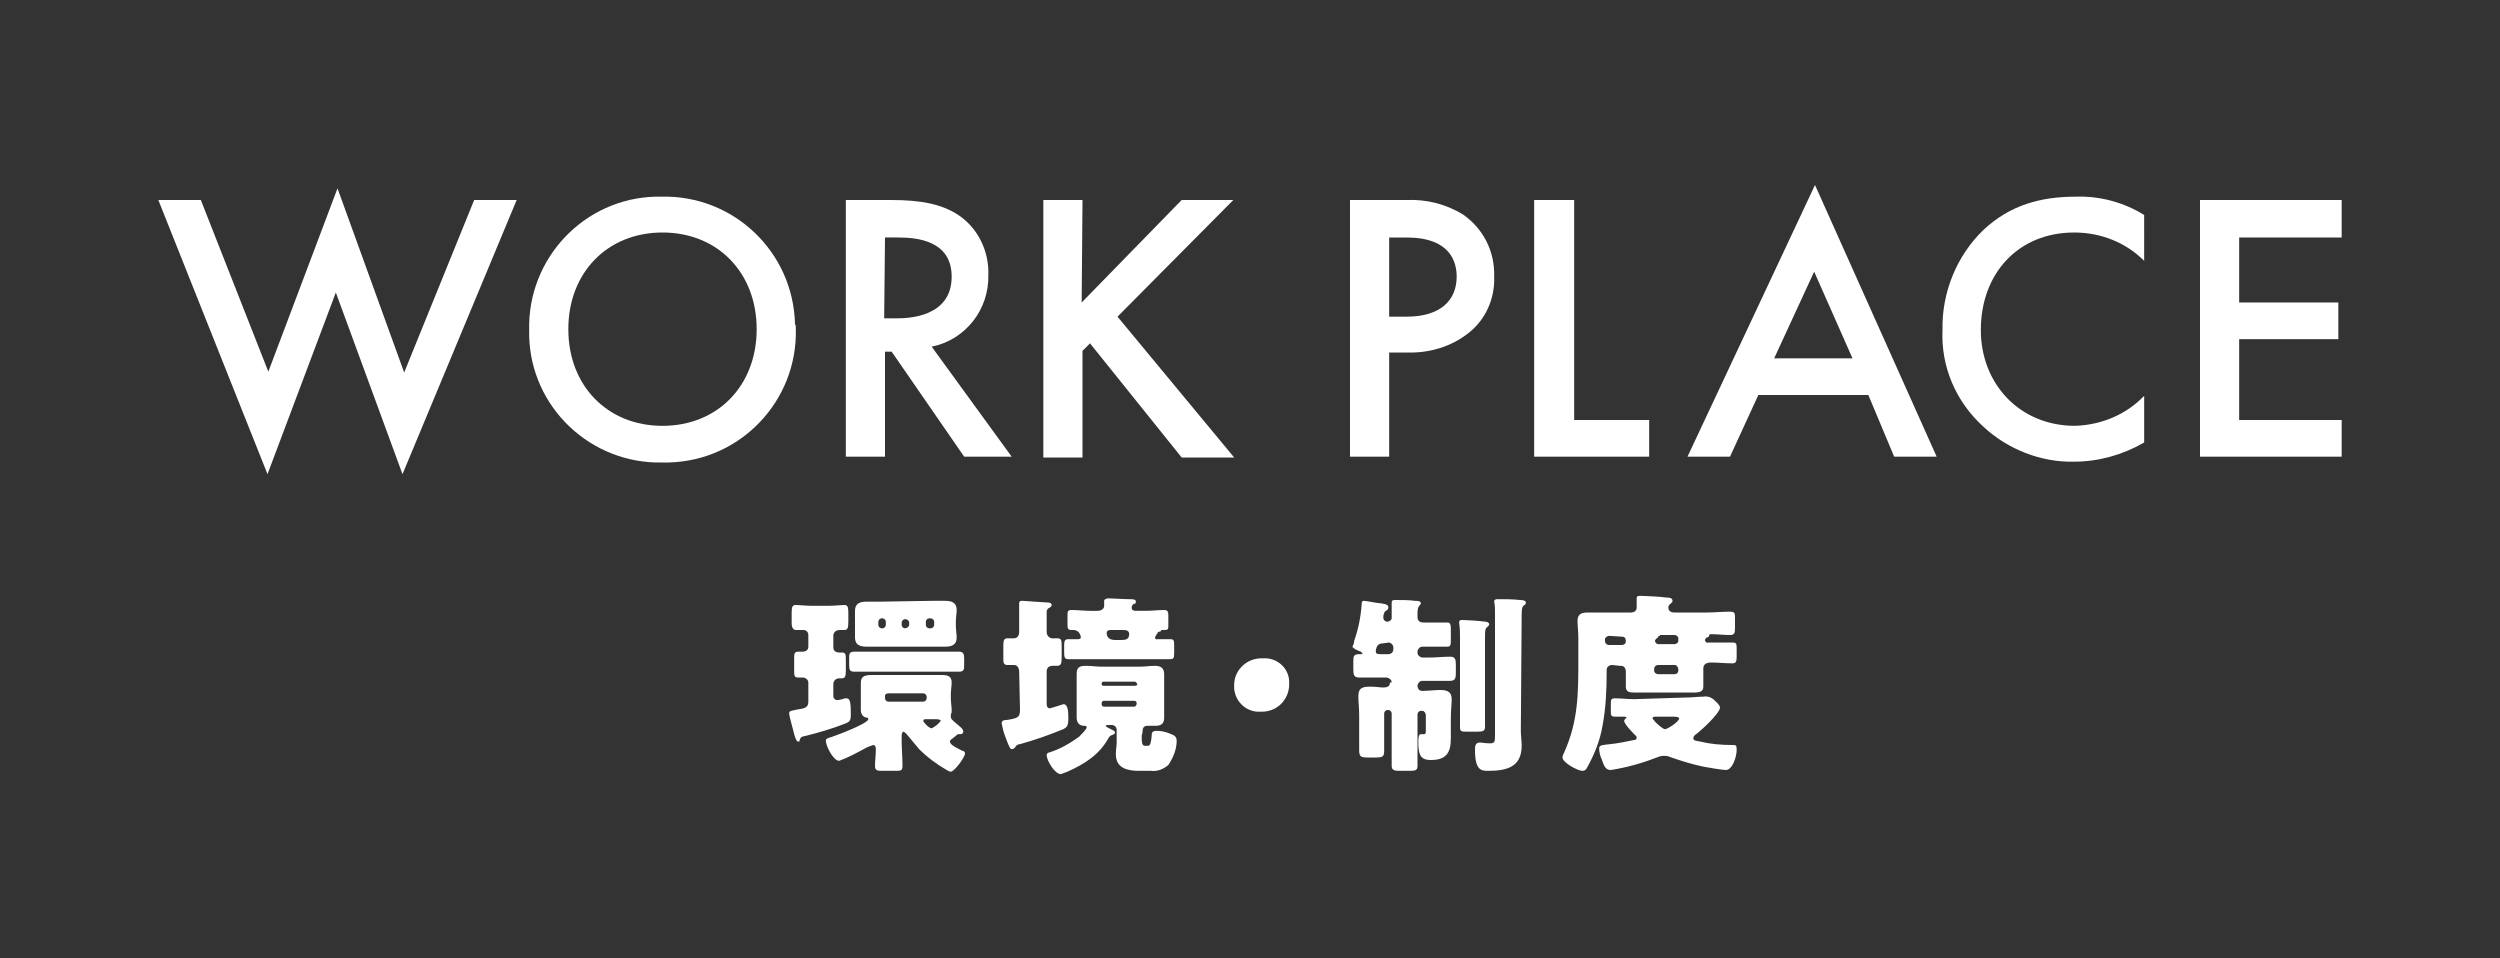
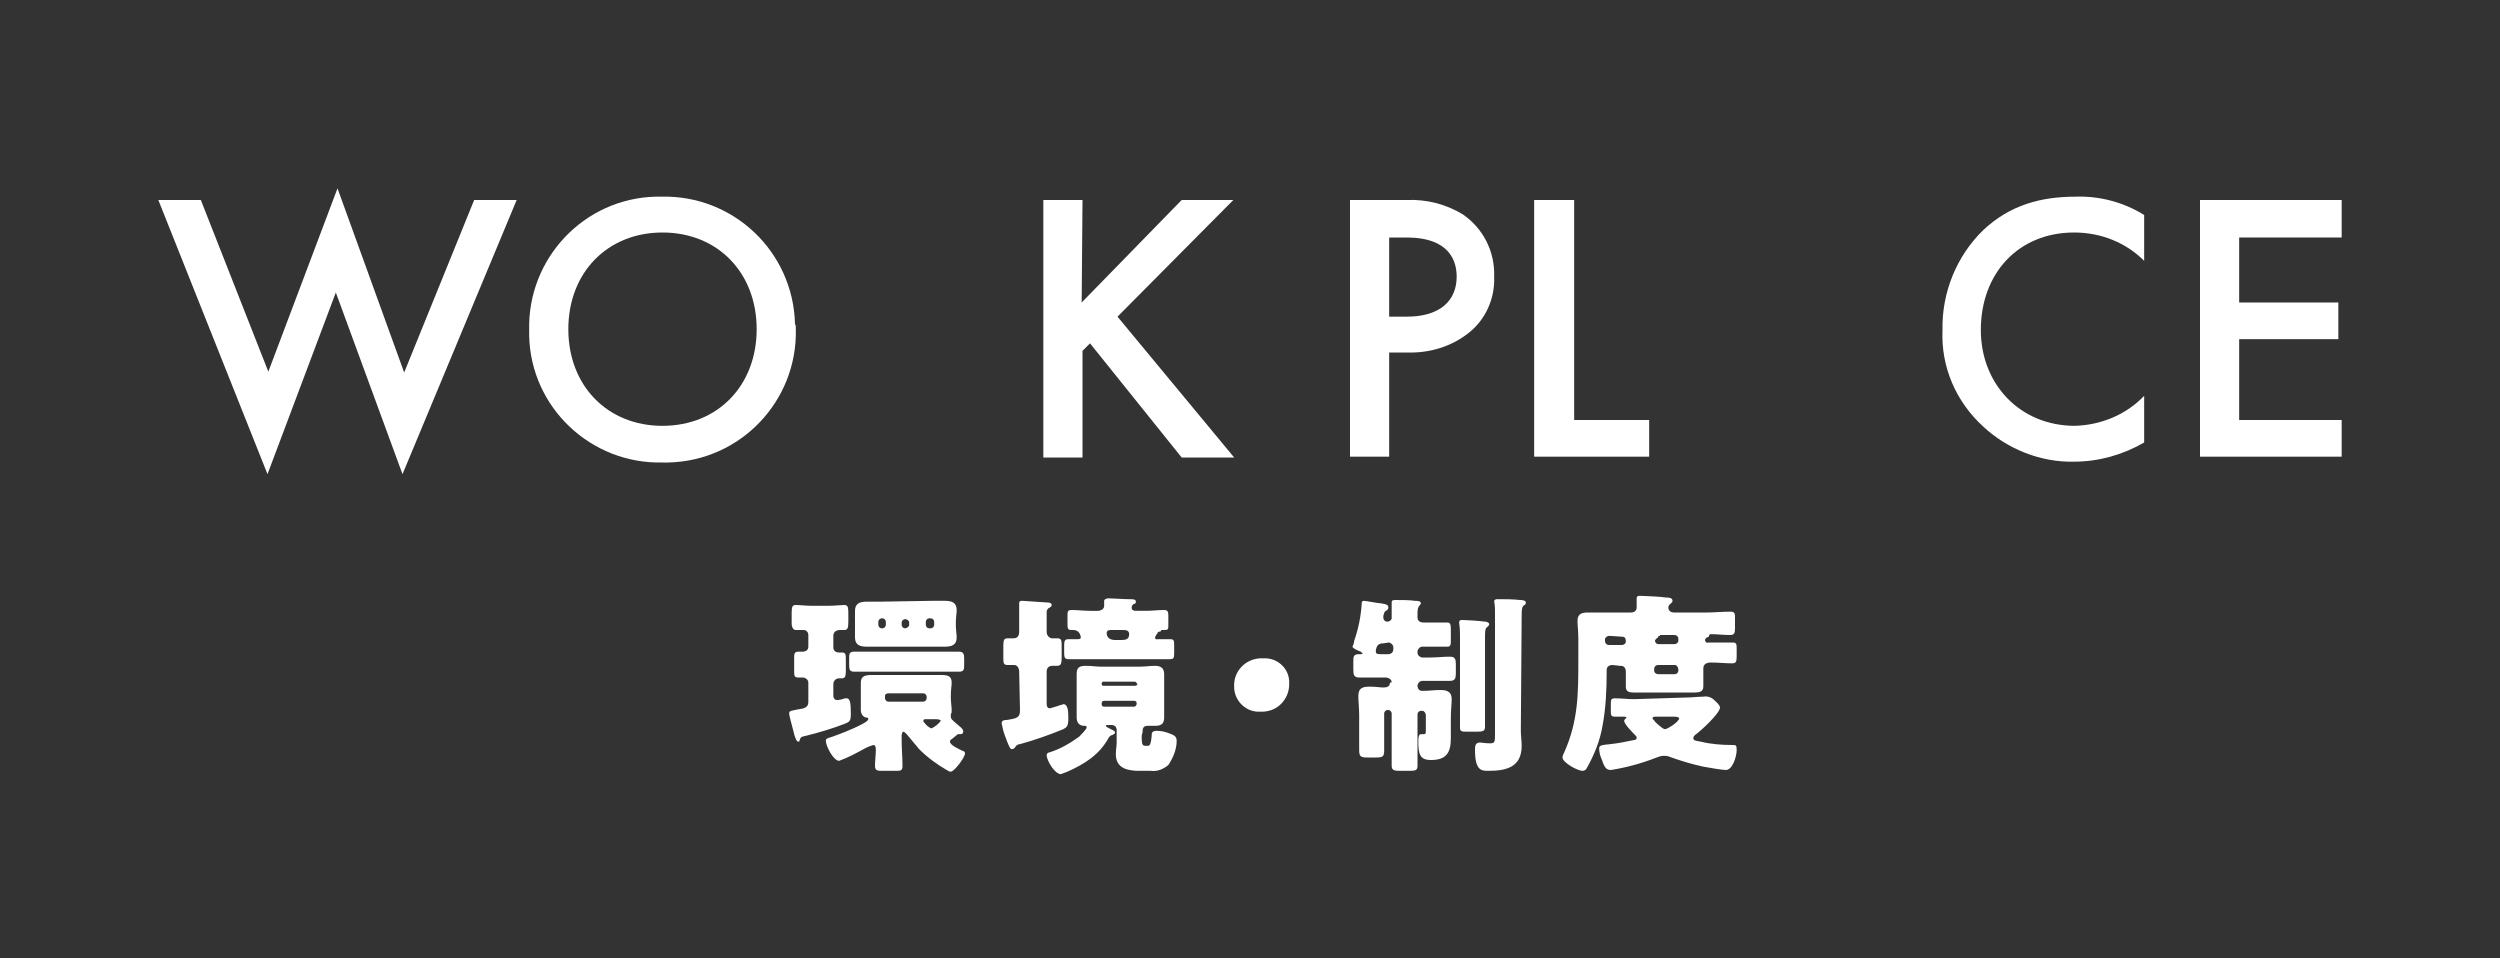
<svg xmlns="http://www.w3.org/2000/svg" version="1.1" id="レイヤー_1" x="0px" y="0px" viewBox="0 0 300 115" style="enable-background:new 0 0 300 115;" xml:space="preserve">
  <rect x="0" y="0" width="300" height="115" fill="#333333" stroke="none" />
  <style type="text/css">
	.st0{fill:#FFFFFF;}
</style>
  <g id="レイヤー_2_1_">
    <g id="SP">
      <path class="st0" d="M97,81.9c0-0.3-0.3-0.6-0.7-0.6c-0.2,0-0.3,0-0.5,0c-0.5,0-0.5-0.2-0.5-0.9V79c0-0.5,0-0.8,0.5-0.8h0.5    c0.4,0,0.7-0.2,0.7-0.6v-1.4c0-0.3-0.2-0.6-0.6-0.6c-0.3,0-0.6,0-0.9,0S95,75.3,95,74.8v-1.3c0-0.7,0.1-0.9,0.5-0.9    c0.5,0,1.2,0.1,2,0.1h1.8c0.8,0,1.6-0.1,2-0.1s0.5,0.2,0.5,0.9v1.1c0,0.8-0.1,1-0.5,1h-0.5c-0.4,0-0.8,0.2-0.8,0.7v1.4    c0,0.4,0.3,0.6,0.7,0.6l0,0h0.3c0.5,0,0.5,0.2,0.5,1v1.2c0,0.7-0.1,0.9-0.5,0.9h-0.3c-0.4,0-0.7,0.3-0.7,0.7l0,0v1.4    c0,0.3,0.2,0.5,0.4,0.5c0,0,0,0,0.1,0c0.3,0,0.6-0.1,0.9-0.2c0.1,0,0.2,0,0.2,0c0.4,0,0.5,0.5,0.5,1.9c0,0.7-0.1,0.9-0.6,1.1    c-1.5,0.6-3.2,1.1-4.8,1.5c-0.6,0.1-0.6,0.2-0.7,0.4s0,0.3-0.2,0.3s-0.4-0.4-0.6-1.3c-0.2-0.8-0.5-1.8-0.5-2.1s0.2-0.3,1.2-0.5    c0.9-0.1,1.1-0.4,1.1-0.9V81.9z M114,89c0,0.4,0.9,0.8,1.5,1.1c0.1,0,0.3,0.1,0.3,0.3c0,0.5-1.3,2.2-1.7,2.2    c-0.2,0-0.3-0.1-0.5-0.2c-1.2-0.7-2.3-1.5-3.3-2.5c-0.5-0.6-1-1.2-1.5-1.8c-0.1-0.1-0.3-0.3-0.4-0.3s-0.2,0.3-0.2,0.4v0.7    c0,1,0.1,2,0.1,3c0,0.6-0.2,0.6-0.9,0.6H106c-0.7,0-1,0-1-0.6s0.1-1.3,0.1-1.9c0-0.2,0-0.6-0.3-0.6c-0.3,0.1-0.6,0.2-0.8,0.3    c-1.1,0.6-2.2,1.2-3.3,1.6c-0.7,0-1.6-1.8-1.6-2.4c0-0.3,0.2-0.3,0.8-0.5c0.6-0.2,4.3-1.6,4.3-2.1c0-0.2-0.2-0.2-0.3-0.2    c-0.4-0.1-0.6-0.5-0.6-0.9s0-0.9,0-1.5v-0.3c0-0.6,0-1.1,0-1.5c0-0.8,0.6-0.9,1.3-0.9c0.7,0,1.5,0,2.3,0h3.7c0.8,0,1.5,0,2.3,0    s1.3,0.1,1.3,0.9c0,0.4-0.1,0.9-0.1,1.5v0.3c0,0.6,0.1,1.1,0.1,1.5c0,0.2,0,0.4-0.1,0.5c0,0.1,0,0.2,0,0.3c0,0.3,0.2,0.4,0.4,0.6    l0.7,0.6c0.3,0.2,0.4,0.5,0.4,0.6s-0.1,0.3-0.3,0.3l0,0h-0.1H115c-0.1,0-0.2,0.1-0.3,0.2s-0.4,0.3-0.5,0.4    C114,88.8,114,88.9,114,89z M112.7,78.2c0.8,0,1.6,0,2.4,0c0.5,0,0.6,0.3,0.6,0.8v0.7c0,0.6,0,0.9-0.6,0.9c-0.8,0-1.6,0-2.4,0    h-7.8c-0.8,0-1.6,0-2.4,0c-0.5,0-0.6-0.2-0.6-0.8V79c0-0.5,0-0.8,0.6-0.8c0.8,0,1.6,0,2.4,0H112.7z M111.8,72.1c0.6,0,1.1,0,1.6,0    c0.8,0,1.4,0.2,1.4,1.1c0,0.4-0.1,0.9-0.1,1.5V75c0,0.6,0.1,1.1,0.1,1.5c0,0.9-0.6,1.1-1.4,1.1c-0.5,0-1.1,0-1.6,0h-6.2    c-0.6,0-1.1,0-1.6,0c-0.8,0-1.4-0.2-1.4-1.1c0-0.4,0-0.8,0-1.5v-0.2c0-0.7,0-1.2,0-1.5c0-0.9,0.6-1.1,1.4-1.1c0.5,0,1,0,1.6,0    L111.8,72.1z M106.3,74.6c0-0.2-0.2-0.4-0.4-0.4h-0.1c-0.2,0-0.4,0.2-0.4,0.4V75c0,0.2,0.2,0.4,0.4,0.4l0,0h0.1    c0.2,0,0.4-0.2,0.4-0.4V74.6z M106.2,83.8c0,0.2,0.2,0.4,0.4,0.4l0,0h4.2c0.2,0,0.4-0.2,0.4-0.4v-0.2c0-0.2-0.2-0.4-0.4-0.4l0,0    h-4.2c-0.2,0-0.4,0.1-0.4,0.3l0,0V83.8z M108.2,75c0,0.2,0.2,0.4,0.4,0.4l0,0c0.2,0,0.5-0.2,0.5-0.4l0,0v-0.3    c0-0.2-0.2-0.4-0.5-0.4l0,0c-0.2,0-0.4,0.2-0.4,0.4V75z M112,86.3h-0.9c-0.1,0-0.3,0-0.3,0.2s0.7,0.9,1,0.9    c0.4-0.2,0.8-0.5,1.1-0.9C112.8,86.3,112.5,86.3,112,86.3L112,86.3z M111.1,75c0,0.2,0.2,0.4,0.4,0.4l0,0h0.2    c0.2,0,0.4-0.2,0.4-0.4l0,0v-0.4c0-0.2-0.2-0.4-0.4-0.4h-0.2c-0.2,0-0.4,0.2-0.4,0.4V75z" />
      <path class="st0" d="M122.3,80.6c0-0.4-0.2-0.8-0.6-0.8c-0.2,0-0.5,0-0.8,0c-0.5,0-0.5-0.3-0.5-0.9v-1.4c0-0.7,0.1-0.9,0.5-0.9    h0.7c0.5,0,0.7-0.3,0.7-0.8v-1.7c0-0.5,0-0.9,0-1.4c0-0.1,0-0.2,0-0.3c0-0.3,0.2-0.3,0.4-0.3s2.7,0.2,3,0.2s0.5,0.1,0.5,0.3    c0,0.2-0.2,0.3-0.4,0.4c-0.2,0.2-0.2,0.3-0.2,0.6v2.2c0,0.4,0.2,0.7,0.6,0.8h0.1h0.6c0.5,0,0.5,0.3,0.5,1v1.3c0,0.8-0.1,1-0.6,1    c-0.2,0-0.4,0-0.5,0c-0.5,0-0.7,0.3-0.7,0.7v3.8c0,0.2,0,0.6,0.4,0.6c0.3-0.1,0.7-0.2,1-0.3c0.2-0.1,0.4-0.1,0.6-0.2    c0.6,0,0.6,1,0.6,1.8s-0.2,1-0.6,1.2c-1.7,0.7-3.4,1.3-5.2,1.8c-0.3,0-0.5,0.2-0.6,0.4c-0.1,0.1-0.2,0.2-0.4,0.2    c-0.2,0-0.4-0.5-0.8-1.6c-0.2-0.5-0.3-1-0.4-1.5c0-0.4,0.4-0.4,0.6-0.4c1.3-0.2,1.6-0.3,1.6-1.2L122.3,80.6z M137,88.3    c0,1.1,0.1,1.2,0.5,1.2h0.2c0.2,0,0.4,0,0.5-1.2c0-0.3,0-0.6,0.6-0.6c0.5,0,1,0.1,1.5,0.3c0.5,0.2,0.9,0.3,0.9,0.9    c0,1-0.4,2-1,2.9c-0.6,0.5-1.3,0.8-2.1,0.7h-1.4c-1.4,0-2.8-0.3-2.8-2c0-0.5,0.1-1,0.1-1.4v-1.5c0-0.4-0.3-0.6-0.6-0.6H133    c-0.1,0-0.3,0-0.3,0.1s0.2,0.2,0.6,0.4c0.2,0.1,0.5,0.2,0.5,0.4c0,0.2-0.2,0.2-0.3,0.3c-0.2,0-0.4,0.2-0.5,0.4    c-1.1,2-2.9,3.1-4.9,4c-0.3,0.1-0.5,0.2-0.8,0.3c-0.7,0-1.7-1.6-1.7-2.3c0-0.2,0.2-0.3,0.3-0.3c1.3-0.4,2.5-1.1,3.6-1.9    c0.2-0.2,0.9-0.9,0.9-1.1s-0.1-0.2-0.3-0.2c-0.6,0-0.9-0.4-0.9-1s0-1.2,0-1.8v-1.6c0-0.6,0-1.2,0-1.8c0-0.8,0.3-1,1.1-1    c0.8,0,1.2,0.1,1.8,0.1h4.7c0.6,0,1.2-0.1,1.8-0.1c0.6,0,1.1,0.2,1.1,1c0,0.6,0,1.2,0,1.8v1.6c0,0.6,0,1.2,0,1.8    c0,0.8-0.4,1-1.1,1c-0.3,0-0.6,0-0.9,0c-0.5,0-0.6,0.3-0.6,0.8L137,88.3z M138.6,76.5c0,0.1,0.1,0.3,0.3,0.2l0,0h0.2h1.3    c0.5,0,0.5,0.2,0.5,0.8v0.9c0,0.6-0.1,0.7-0.5,0.7c-0.7,0-1.5,0-2.2,0h-7.8c-0.7,0-1.5,0-2.2,0c-0.4,0-0.5-0.2-0.5-0.7v-1    c0-0.5,0.1-0.7,0.5-0.7h1.2c0.2,0,0.3-0.1,0.3-0.2s-0.1-0.9-0.9-0.9h-0.2c-0.5,0-0.5-0.2-0.5-0.8v-0.9c0-0.5,0-0.7,0.5-0.7    c0.7,0,1.5,0.1,2.2,0.1h0.9c0.4,0,0.8-0.2,0.8-0.6c0-0.1,0-0.4,0-0.6s0.3-0.3,0.5-0.3c0.5,0,1.8,0.1,2.4,0.1c0.6,0,0.9,0,0.9,0.3    s-0.1,0.2-0.3,0.3c-0.1,0.1-0.2,0.2-0.2,0.4c0,0.3,0.2,0.4,0.5,0.4h1.2c0.7,0,1.5-0.1,2.2-0.1c0.4,0,0.5,0.2,0.5,0.6V75    c0,0.5,0,0.6-0.5,0.6h-0.2c-0.1,0-0.2,0-0.2,0.1s-0.1,0.1-0.2,0.1s-0.2,0.1-0.2,0.2C138.7,76.2,138.7,76.3,138.6,76.5z M136.4,82    c0-0.1-0.1-0.2-0.3-0.2h-3.7c-0.1,0-0.2,0.1-0.2,0.2v0.1c0,0.1,0.1,0.2,0.2,0.2h3.8c0.1,0,0.3-0.1,0.3-0.2l0,0L136.4,82z     M136.4,84.4c0-0.2-0.1-0.3-0.3-0.3l0,0h-3.6c-0.2,0-0.3,0.1-0.3,0.3l0,0v0.1c0,0.2,0.1,0.3,0.3,0.3l0,0h3.6    C136.2,84.8,136.4,84.7,136.4,84.4C136.4,84.5,136.4,84.5,136.4,84.4L136.4,84.4z M133.4,75.6c-0.3,0-0.6,0-0.6,0.4    c0,0.2,0.1,0.8,1,0.8h0.8c0.5,0,0.9-0.1,0.9-0.7c0-0.4-0.3-0.5-0.7-0.5C134.8,75.6,133.4,75.6,133.4,75.6z" />
      <path class="st0" d="M154.7,81.9c0.1,1.8-1.2,3.4-3.1,3.5c-0.1,0-0.3,0-0.4,0c-1.6,0.1-3-1.2-3.1-2.8c0-0.1,0-0.1,0-0.2    c-0.1-1.8,1.3-3.3,3.1-3.4c0.1,0,0.3,0,0.4,0c1.6-0.1,3,1.1,3.1,2.7C154.7,81.8,154.7,81.8,154.7,81.9z" />
      <path class="st0" d="M167,81.9c0-0.3-0.2-0.5-0.6-0.6h-0.9c-0.8,0-1.6,0-2.4,0c-0.6,0-0.7-0.3-0.7-0.9v-1c0-0.6,0-0.9,0.7-0.9h0.2    c0.1,0,0.2,0,0.2-0.1s-0.2-0.1-0.2-0.2c-0.3-0.1-1-0.4-1-0.6c0.1-0.2,0.2-0.5,0.2-0.7c0.5-1.4,0.8-2.9,0.9-4.4    c0-0.2,0-0.4,0.3-0.4c0.2,0,1.7,0.3,2,0.3c0.7,0.1,0.9,0.2,0.9,0.5c0,0.2-0.1,0.3-0.3,0.4s-0.2,0.3-0.3,0.6c0,0.1,0,0.1,0,0.2    c0,0.3,0.2,0.5,0.5,0.5c0.2,0,0.5-0.2,0.5-0.4v-0.4c0-0.4,0-1,0-1.3c0-0.1,0-0.2,0-0.2c0-0.3,0.2-0.3,0.5-0.3c0.6,0,1.7,0,2.3,0.1    c0.3,0,0.7,0,0.7,0.3c0,0.1-0.1,0.2-0.2,0.3c-0.2,0.3-0.2,0.6-0.2,0.9v0.5c0,0.3,0.2,0.6,0.7,0.6h1.4c0.6,0,1.2,0,1.5,0    s0.4,0.2,0.4,0.8v1.3c0,0.5,0,0.8-0.4,0.8s-0.9,0-1.5,0h-1.5c-0.3,0-0.5,0.2-0.6,0.5l0,0v0.2c0,0.3,0.2,0.5,0.5,0.6c0,0,0,0,0.1,0    h0.9c0.8,0,1.6-0.1,2.4-0.1c0.6,0,0.7,0.3,0.7,0.9v1.1c0,0.6-0.1,0.9-0.7,0.9c-0.8,0-1.6,0-2.4,0h-0.9c-0.3,0-0.5,0.2-0.6,0.5l0,0    v0.1c0,0.3,0.2,0.6,0.5,0.6h0.1h0.1c0.7,0,1.3-0.1,2-0.1s1.4,0.1,1.4,1.1c0,0.6-0.1,1.3-0.1,2.3V87c0,0.6,0,1.1,0,1.6    c0,1.8-0.6,2.6-2.4,2.6c-1.3,0-1.5-0.7-1.5-2.2c0-0.3,0-0.9,0.3-0.9c0,0,0.2,0,0.4,0s0.2-0.2,0.2-0.4v-1.9c0-0.2-0.2-0.5-0.4-0.5    l0,0h-0.2c-0.2,0-0.4,0.2-0.4,0.4l0,0V88c0,1.3,0,2.6,0,3.9c0,0.5-0.2,0.6-0.9,0.6h-1.3c-0.6,0-0.9-0.1-0.9-0.6c0-1.3,0-2.6,0-3.9    v-2.4c0-0.2-0.2-0.4-0.4-0.4h-0.1c-0.2,0-0.4,0.2-0.4,0.4v1.6c0,1,0,1.9,0,2.9c0,0.7-0.2,0.8-1,0.8h-1c-0.8,0-1-0.1-1-0.9    c0-0.9,0-1.9,0-2.8v-1.4c0-0.8-0.1-1.6-0.1-2.3c0-1,0.6-1.1,1.4-1.1c0.8,0,1.2,0.1,1.6,0.1s0.8-0.1,0.8-0.6L167,81.9z M166,77.2    c-0.7,0-0.8,0.4-0.9,0.8c0,0.1,0,0.1,0,0.2c0,0.3,0.3,0.3,0.6,0.3h0.9c0.3,0,0.6-0.2,0.6-0.6l0,0v-0.2c0-0.3-0.2-0.5-0.5-0.6l0,0    L166,77.2L166,77.2z M178.2,84.5c0,0.9,0,1.8,0,2.7c0,0.5-0.2,0.6-0.9,0.6h-1.2c-0.7,0-0.9,0-0.9-0.5c0-0.9,0-1.8,0-2.7v-8.3    c0-1.2-0.1-1.3-0.1-1.6c0-0.3,0.2-0.3,0.4-0.3c0.4,0,2.1,0.1,2.7,0.2c0.2,0,0.5,0.1,0.5,0.3c0,0.2-0.2,0.3-0.3,0.4s-0.2,0.2-0.2,1    V84.5z M182.5,87.7c0,0.6,0.1,1.2,0.1,1.8c0,2.6-1.9,3-4,3c-0.8,0-1.6,0-1.6-2.5c0-0.4,0-0.9,0.6-0.9c0.2,0,0.6,0.1,1.2,0.1    s0.6-0.2,0.6-1.1V73.5c0-0.4,0-0.9-0.1-1.3c0-0.3,0.3-0.3,0.4-0.3c0.9,0,1.8,0,2.7,0.1c0.1,0,0.7,0,0.7,0.3s-0.2,0.3-0.3,0.4    s-0.2,0.3-0.2,1L182.5,87.7z" />
      <path class="st0" d="M193.5,79.8c-0.4,0-0.7,0.2-0.7,0.6v0.1v0.1c0,2.2-0.1,4.4-0.5,6.5c-0.3,1.8-1,3.5-1.9,5.1    c-0.1,0.2-0.3,0.3-0.5,0.3c-0.6,0-2.4-1-2.4-1.6c0-0.2,0.1-0.4,0.2-0.6c1.7-3.8,1.7-7.1,1.7-11.2v-2.5c0-0.8-0.1-1.6-0.1-2.1    c0-0.9,0.6-1,1.3-1c0.8,0,1.6,0,2.4,0h2.7c0.4,0,0.7-0.2,0.7-0.6v-0.1c0-0.1,0-0.6,0-0.8c0-0.1,0-0.1,0-0.2c0-0.3,0.2-0.3,0.5-0.3    c0.2,0,2.5,0.1,3,0.2c0.3,0,0.8,0,0.8,0.4c0,0.2-0.1,0.2-0.3,0.4c-0.1,0.1-0.2,0.2-0.2,0.4c0,0.4,0.3,0.6,0.7,0.6c0,0,0,0,0.1,0    h3.8c0.9,0,1.9-0.1,2.8-0.1c0.6,0,0.6,0.2,0.6,0.8v1.2c0,0.6-0.1,0.8-0.6,0.8c-0.8,0-1.5-0.1-2.3-0.1c-0.2,0-0.2,0.1-0.2,0.2    s-0.2,0.2-0.3,0.2c-0.1,0.1-0.2,0.2-0.2,0.3c0,0.2,0.2,0.4,0.4,0.3l0,0h0.1c0.9,0,1.9,0,2.8,0c0.5,0,0.5,0.2,0.5,0.8v0.9    c0,0.6-0.1,0.8-0.5,0.8c-0.9,0-1.7-0.1-2.6-0.1c-0.5,0-0.9,0.2-0.9,0.7V81c0,0.5,0,0.9,0,1.4c0,0.6-0.5,0.7-1,0.7    c-0.8,0-1.5,0-2.3,0h-2.5c-0.9,0-1.7,0-2.6,0c-0.5,0-0.9-0.1-0.9-0.7c0-0.4,0-0.9,0-1.3v-0.5c0-0.4-0.2-0.7-0.6-0.7h-0.1    L193.5,79.8z M202.4,83.7c0.7,0,1.3-0.1,2-0.1c0.5-0.1,1,0.1,1.3,0.4c0.2,0.2,0.7,0.6,0.7,0.9c0,0.7-2.4,2.9-3,3.3    c-0.1,0.1-0.2,0.2-0.2,0.4c0,0.3,0.4,0.3,0.9,0.4c1.2,0.3,2.5,0.4,3.8,0.4c0.4,0,0.5,0,0.5,0.6c0,0.8-0.5,2.4-1.3,2.4    c-0.4,0-2.2-0.3-2.7-0.4c-1.4-0.3-2.7-0.7-4.1-1.2c-0.2-0.1-0.4-0.1-0.7-0.1s-0.5,0.1-0.8,0.2c-1.8,0.7-3.6,1.2-5.5,1.5    c-0.6,0-0.8-0.4-1.1-1.3c-0.2-0.4-0.3-0.9-0.3-1.3s0.4-0.4,1.3-0.5c1-0.1,1.9-0.3,2.9-0.5c0.2,0,0.3-0.1,0.3-0.3    c0-0.1-0.1-0.2-0.1-0.2c-0.3-0.3-1.4-1.4-1.4-1.8c0-0.1,0.1-0.2,0.2-0.3l0.1-0.1c0,0-0.1-0.1-0.3-0.1s-0.6,0-1.1,0    s-0.5-0.2-0.5-0.7v-0.8c0-0.5,0-0.7,0.5-0.7c0.8,0,1.5,0.1,2.3,0.1L202.4,83.7z M193.1,76.3c-0.2,0-0.5,0.2-0.5,0.4v0.2    c0,0.3,0.2,0.5,0.5,0.5l0,0h1.5c0.3,0,0.5-0.2,0.5-0.4l0,0c0-0.4-0.1-0.6-0.5-0.6L193.1,76.3L193.1,76.3z M198.6,86    c-0.2,0-0.3,0.1-0.3,0.2s0.2,0.2,0.3,0.4c0.1,0.1,0.9,0.9,1.2,0.9s1.7-0.9,1.7-1.3c0-0.1-0.2-0.2-0.6-0.2H198.6z M199,79.8    c-0.3,0-0.5,0.2-0.5,0.5v0.2c0,0.2,0.2,0.4,0.5,0.4l0,0h2c0.2,0,0.4-0.2,0.4-0.4l0,0v-0.2c0-0.2-0.2-0.5-0.4-0.5l0,0H199z     M199.2,76.3c-0.2,0-0.2,0-0.2,0.1s-0.2,0.2-0.2,0.2c-0.1,0.1-0.2,0.2-0.2,0.3c0,0.2,0.2,0.4,0.4,0.4c0,0,0,0,0.1,0h1.8    c0.3,0,0.5-0.2,0.5-0.4l0,0c0-0.1,0-0.2,0-0.3c0-0.2-0.2-0.4-0.5-0.4l0,0h-1.7V76.3z" />
      <path class="st0" d="M24.1,24l8.1,20.6l8.3-22l8,22.1L56.9,24H62L48.3,56.9l-8-21.8l-8.2,21.8L19,24H24.1z" />
      <path class="st0" d="M95.5,39.5c0.2,8.6-6.6,15.8-15.3,16c-0.2,0-0.5,0-0.7,0c-8.6,0.2-15.8-6.6-16-15.2c0-0.2,0-0.5,0-0.7    c-0.2-8.6,6.6-15.8,15.2-16c0.2,0,0.5,0,0.7,0c8.6-0.2,15.8,6.6,16,15.3C95.5,39,95.5,39.2,95.5,39.5z M90.8,39.5    c0-6.8-4.7-11.6-11.3-11.6s-11.3,4.8-11.3,11.6s4.7,11.6,11.3,11.6S90.8,46.3,90.8,39.5z" />
-       <path class="st0" d="M106.9,24c3.7,0,6.1,0.5,8.1,1.8c2.4,1.6,3.7,4.4,3.6,7.2c0.1,4.2-2.8,7.8-6.8,8.6l9.6,13.2h-5.7L107,42.2    h-0.8v12.6h-4.7V24H106.9z M106.1,38.2h1.5c1.3,0,6.6-0.1,6.6-5c0-4.3-4.1-4.7-6.4-4.7h-1.6L106.1,38.2L106.1,38.2z" />
      <path class="st0" d="M129.8,36.3l12-12.3h6.2l-13.9,14l14,16.9h-6.3l-11-13.7l-0.9,0.9v12.8h-4.7V24h4.7L129.8,36.3z" />
      <path class="st0" d="M168.8,24c2.4-0.1,4.7,0.5,6.7,1.7c2.5,1.7,3.9,4.5,3.8,7.5c0.1,2.6-1,5.1-3,6.7c-2.1,1.7-4.8,2.5-7.5,2.4    h-2.1v12.5H162V24H168.8z M166.7,38h2.1c4.1,0,6-2,6-4.8c0-1.7-0.7-4.7-6-4.7h-2.1V38z" />
      <path class="st0" d="M188.9,24v26.4h9v4.4h-13.8V24H188.9z" />
-       <path class="st0" d="M224.2,47.4H211l-3.4,7.4h-5.1l15.3-32.6l14.6,32.6h-5.1L224.2,47.4z M222.3,43l-4.6-10.4L212.9,43H222.3z" />
      <path class="st0" d="M257.3,31.3c-2.2-2.2-5.2-3.4-8.4-3.4c-6.7,0-11.2,4.9-11.2,11.7c0,6.5,4.7,11.5,11.3,11.5    c3.1-0.1,6.1-1.3,8.3-3.6v5.6c-2.6,1.5-5.5,2.3-8.4,2.3c-4,0.1-8-1.5-10.9-4.2c-3.3-3-5.1-7.2-4.9-11.6c-0.1-4.5,1.7-8.9,4.9-12    c3.2-3,6.9-4,11.1-4c2.9-0.1,5.8,0.7,8.2,2.2L257.3,31.3z" />
      <path class="st0" d="M281,28.5h-12.3v7.8h11.9v4.4h-11.9v9.7H281v4.4h-17V24h17V28.5z" />
    </g>
  </g>
</svg>